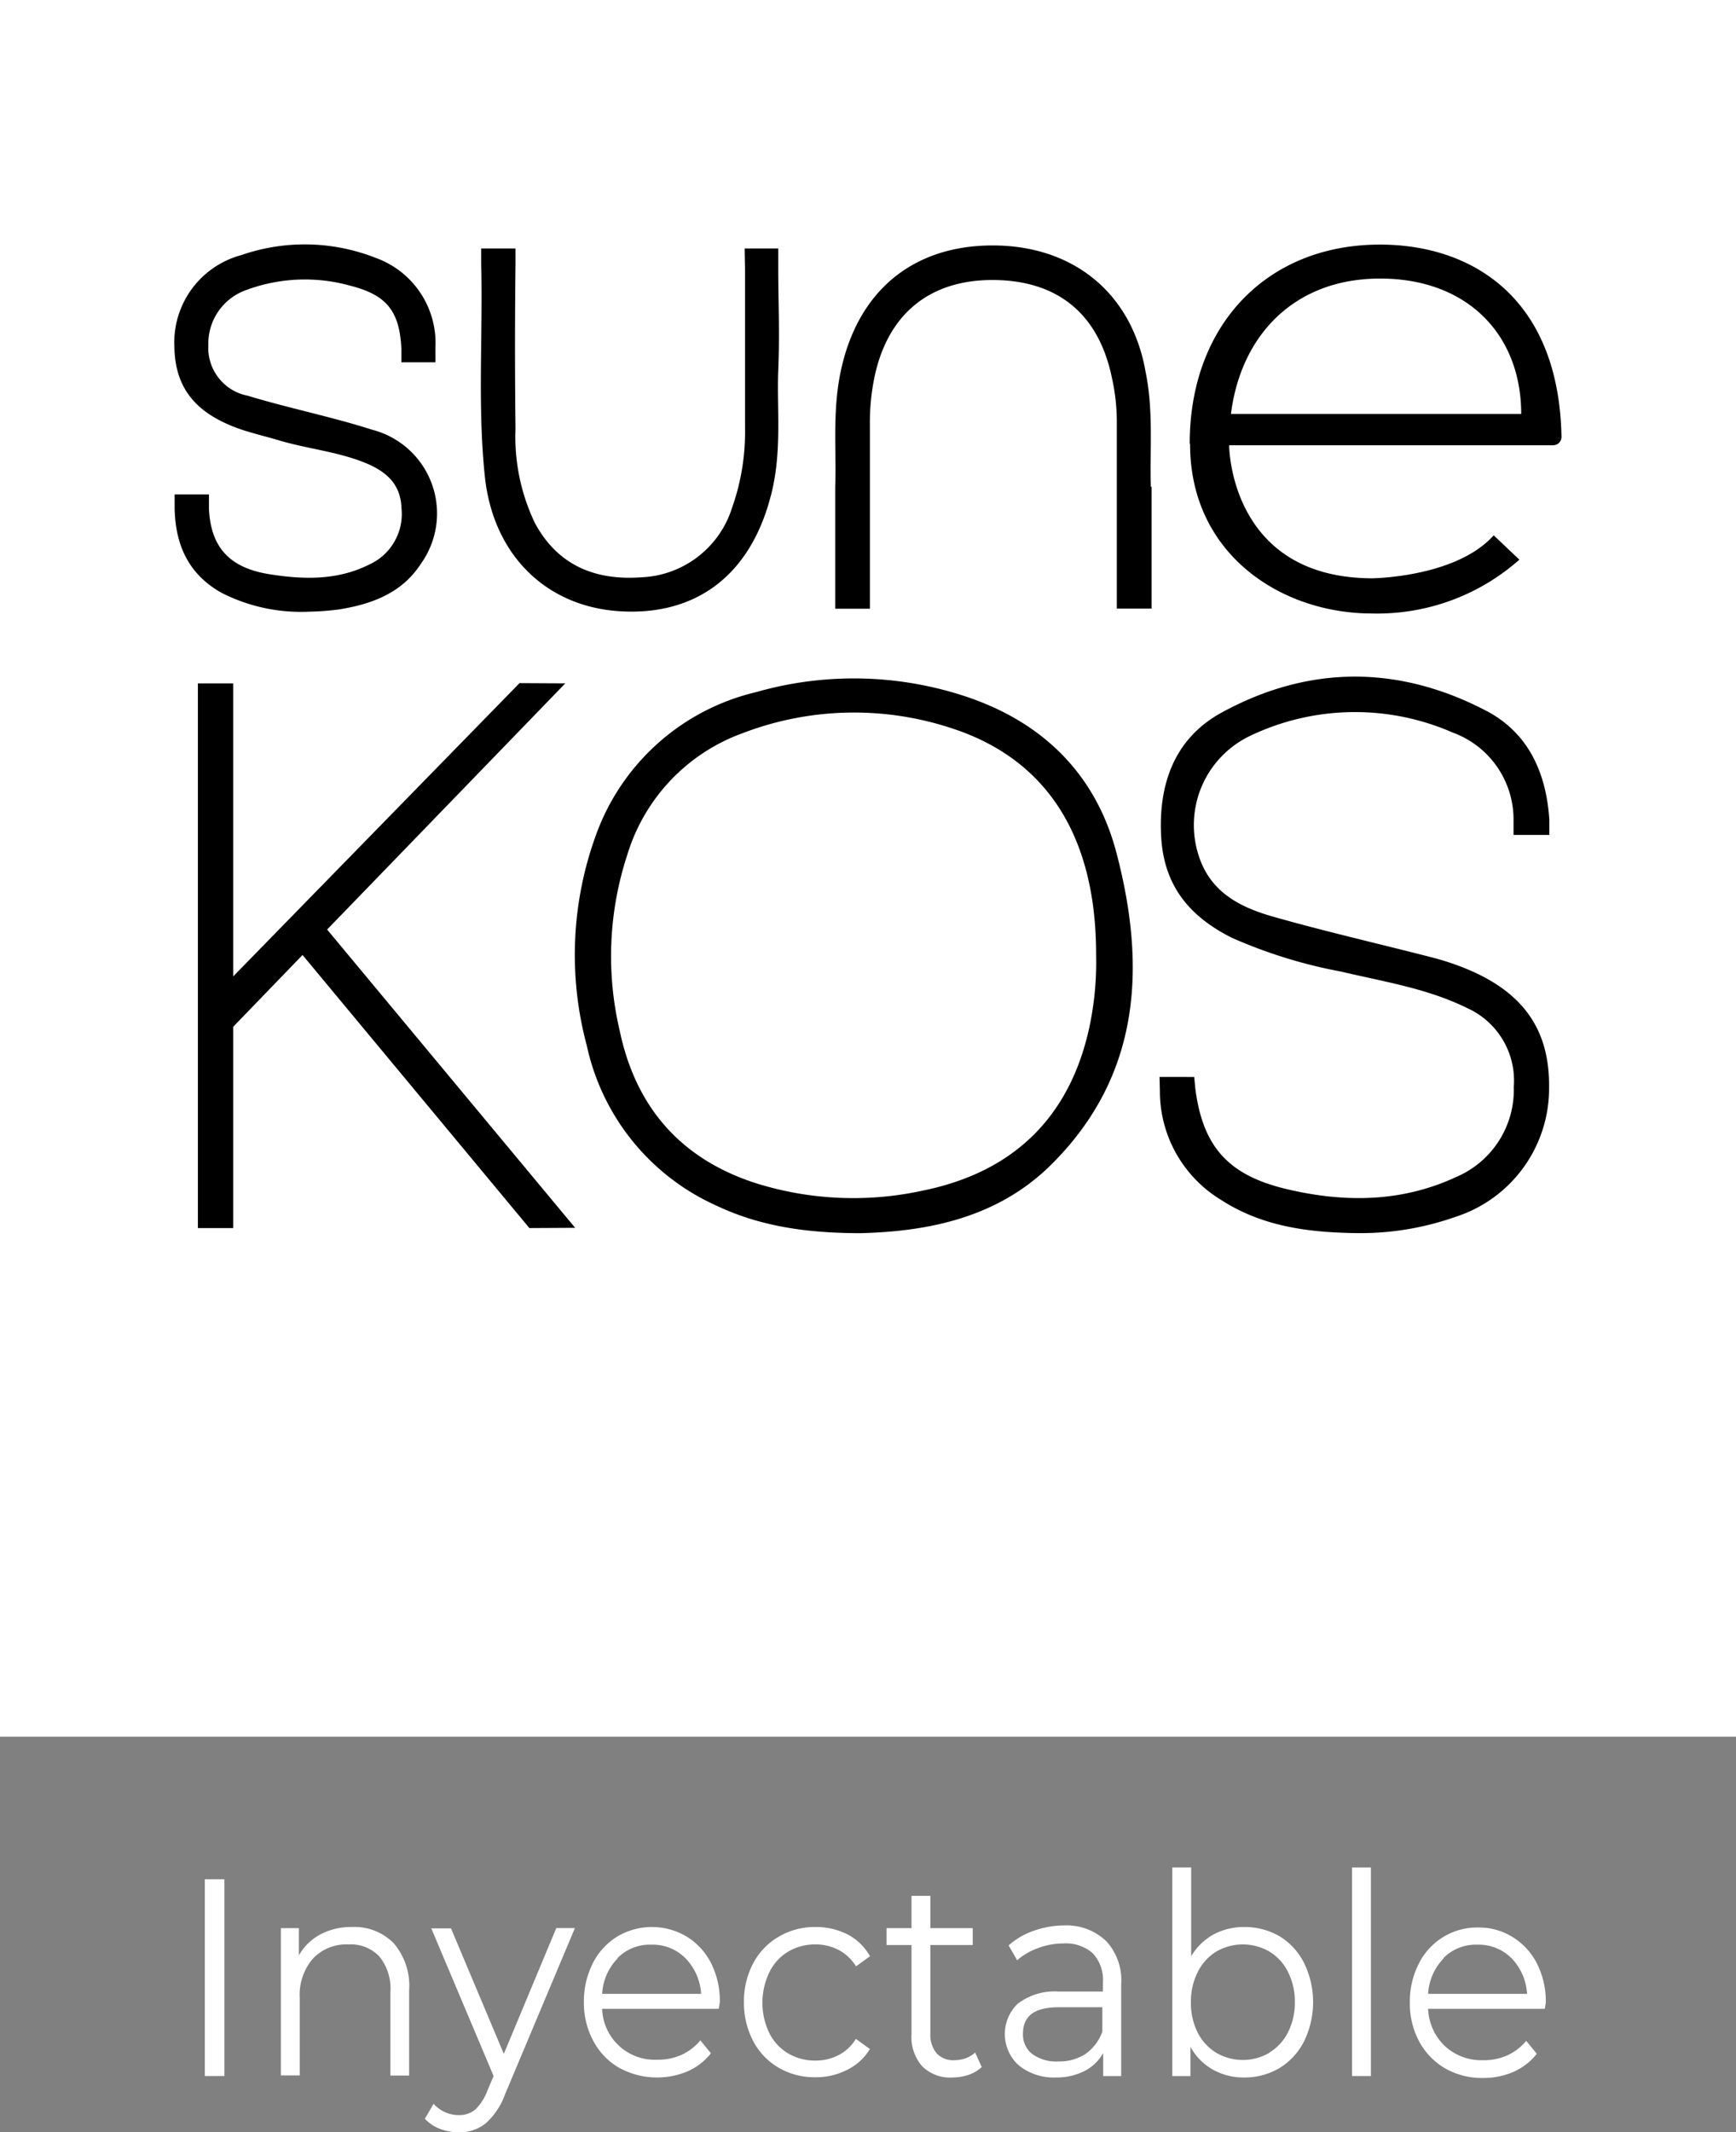
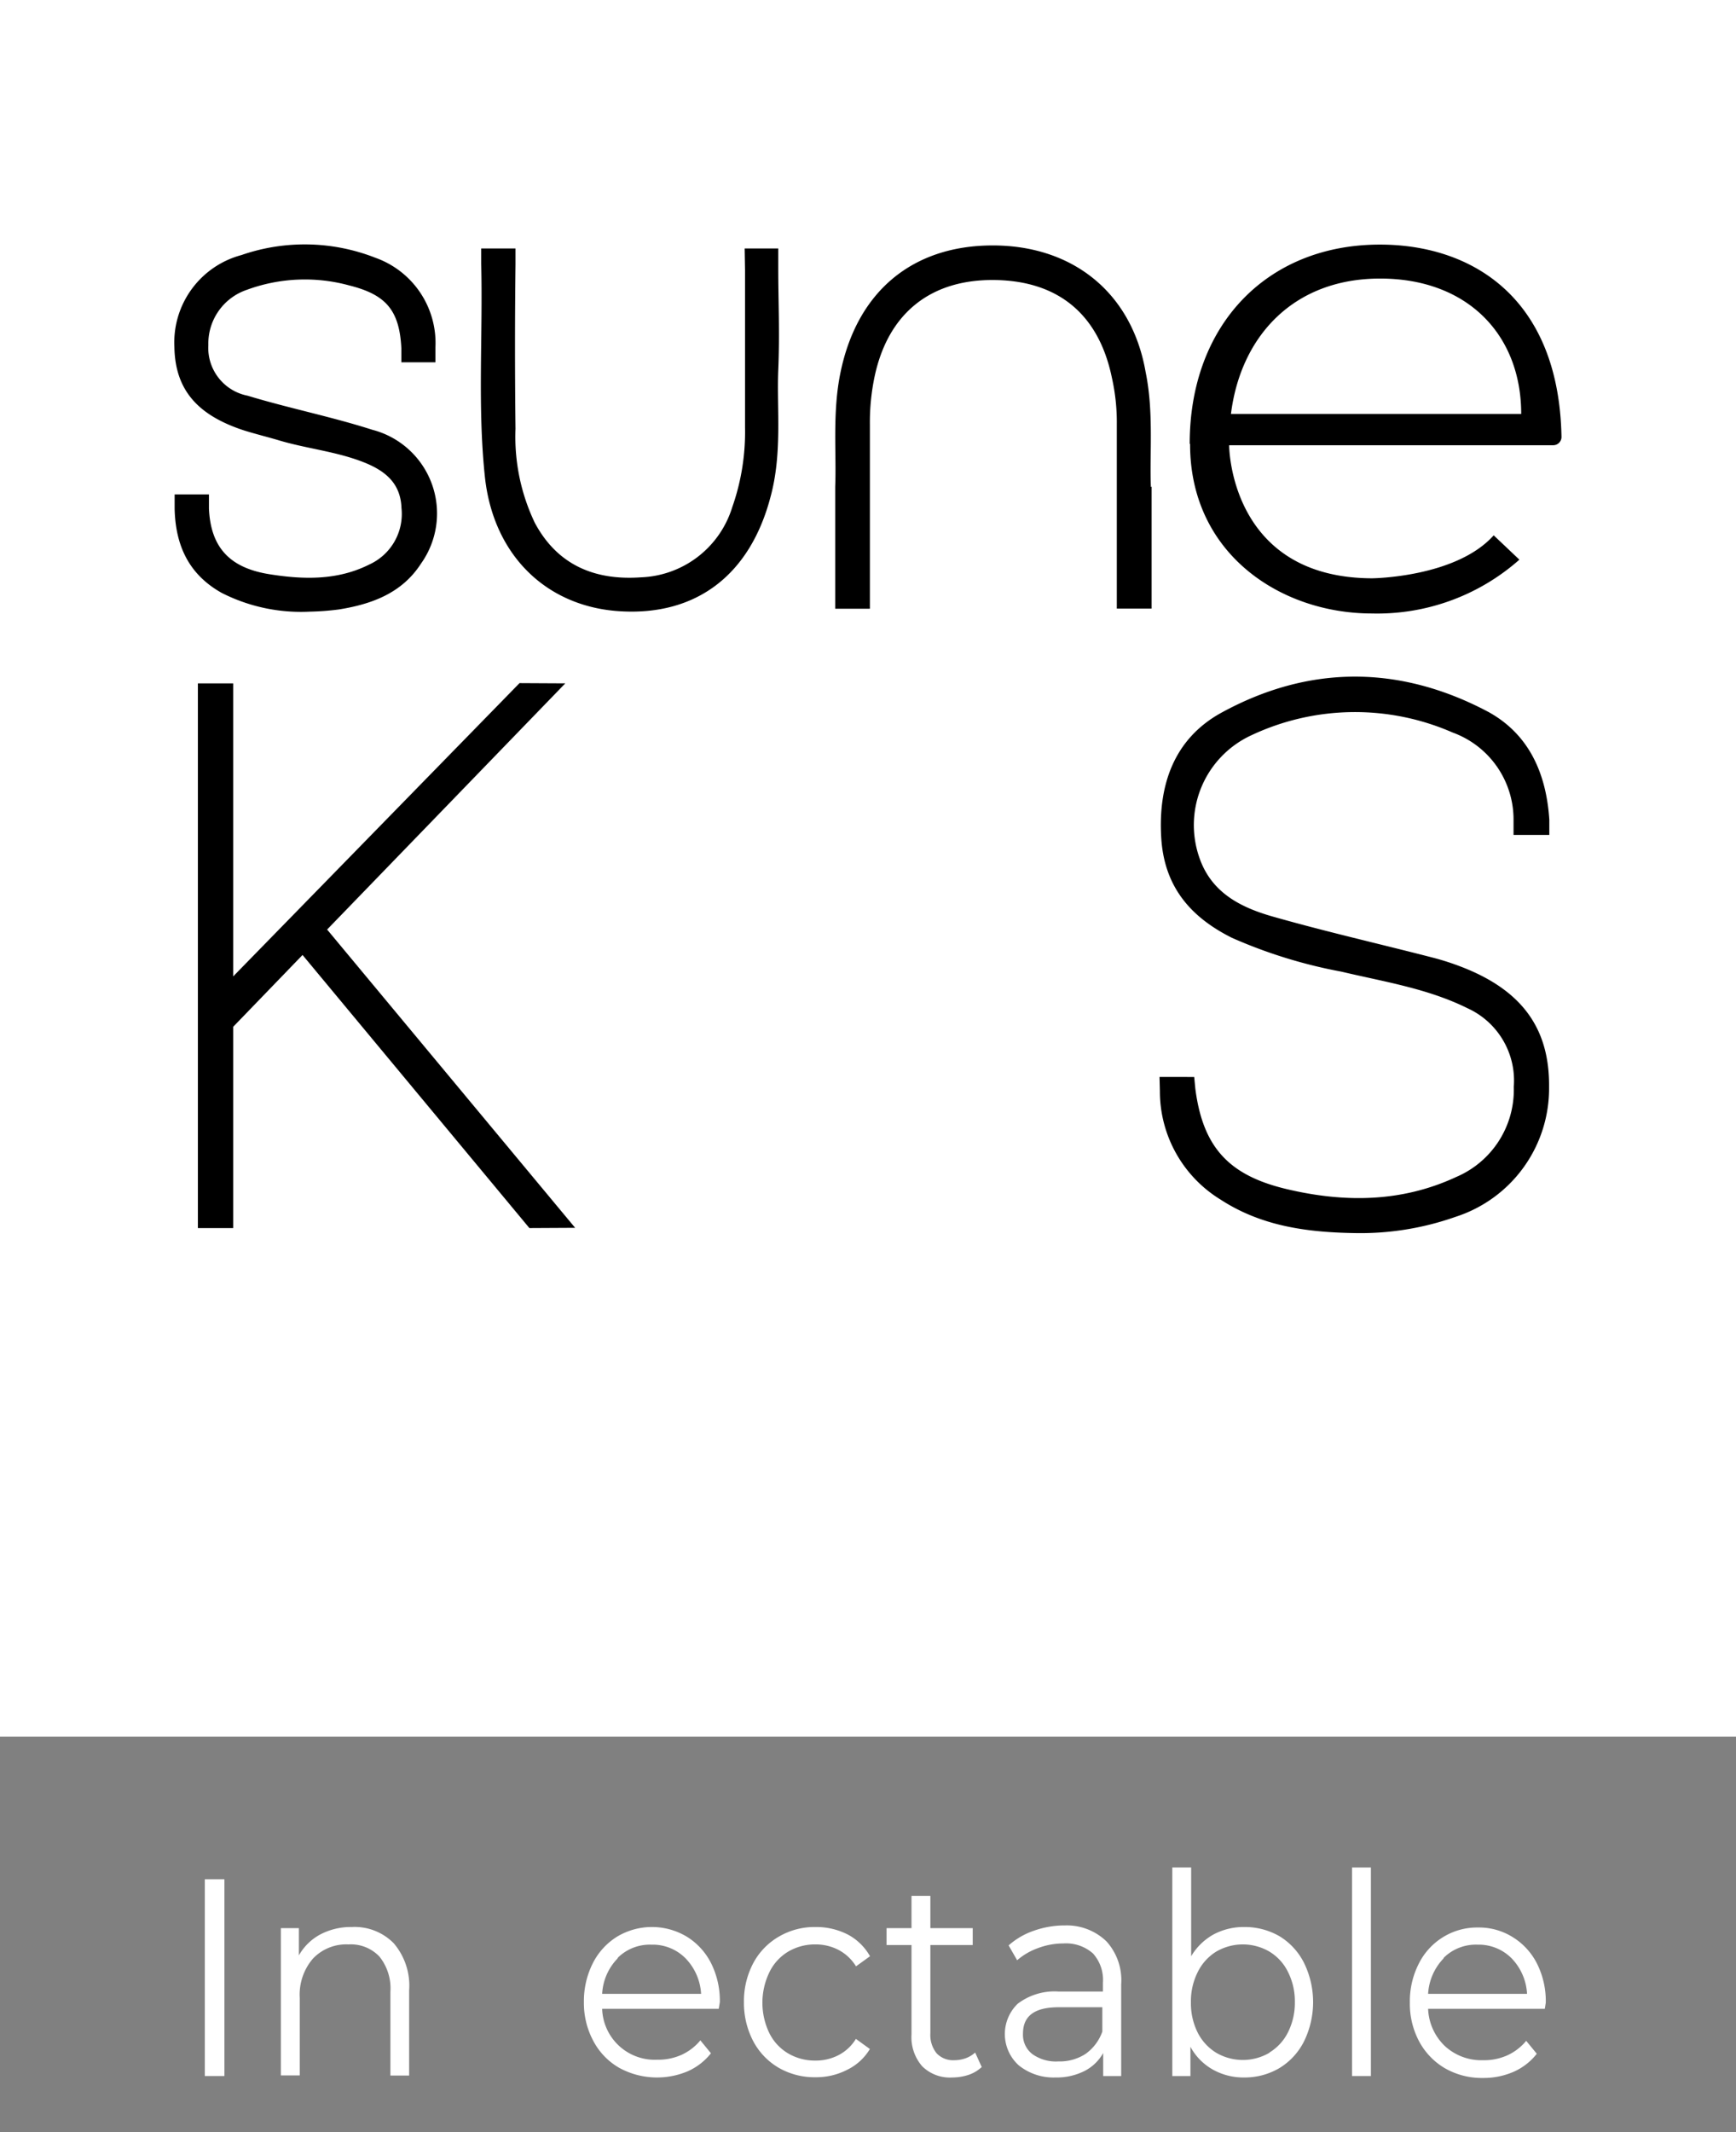
<svg xmlns="http://www.w3.org/2000/svg" viewBox="0 0 142.65 175.12">
  <rect x="0" y="0" width="142.65" height="175.12" fill="#808080" stroke="none" />
  <defs>
    <style type="text/css">.a{fill:#000;} .sub{fill:#fff;}</style>
  </defs>
  <rect width="142.65" height="142.65" fill="#fff" />
-   <path class="a" d="M70.72,101.29c-4.52,0-8.34-.59-11.89-2.28A18.75,18.75,0,0,1,48.22,85.89,28.74,28.74,0,0,1,49,68.51,18.5,18.5,0,0,1,62.13,56.85a29.22,29.22,0,0,1,17.05.3c6.38,2.07,10.84,6.34,12.56,12.9,2.46,9.36,2,18.31-5.36,25.61-4.46,4.43-10.25,5.49-15.66,5.63M90.07,78.4c0-9.65-4-16-11.8-18.56A25.58,25.58,0,0,0,61,60.23a15.37,15.37,0,0,0-9.46,10,26.68,26.68,0,0,0-.62,14.42C52.25,91,56,95.24,62.19,97.21a26.76,26.76,0,0,0,13.7.57c7.38-1.52,12-6,13.61-13.34a25.46,25.46,0,0,0,.57-6" />
  <path class="a" d="M95.31,89.63a10.43,10.43,0,0,0,5,8.91c3.31,2.15,7,2.67,10.89,2.74a23.51,23.51,0,0,0,8.4-1.33,11.08,11.08,0,0,0,7.69-10.66c.05-4.84-2.25-8-7.32-9.92a21.18,21.18,0,0,0-2.34-.74c-4.35-1.12-8.74-2.12-13.06-3.35-2.59-.74-5-1.93-6-4.79a8.12,8.12,0,0,1,4.22-10.08,20,20,0,0,1,16.58-.24,7.6,7.6,0,0,1,5,7.24v1.17h2.94V67.32c-.25-3.78-1.66-7-5-8.84-7.28-3.87-14.75-3.9-22,.09-3.83,2.13-5.15,5.9-4.89,10.23.24,4,2.37,6.51,5.81,8.23a40.49,40.49,0,0,0,9,2.78c3.5.83,7.08,1.38,10.35,3a6.53,6.53,0,0,1,3.81,6.46,7.78,7.78,0,0,1-4.72,7.4c-4.51,2.1-9.21,2.12-13.94,1s-6.89-3.41-7.51-8.27l-.09-.94H95.28Z" />
  <path class="a" d="M14.35,41.79c.07,3,1.15,5.39,3.87,6.91a14.38,14.38,0,0,0,7.22,1.54,21.84,21.84,0,0,0,2.4-.18c2.69-.43,5.18-1.33,6.75-3.76a7.1,7.1,0,0,0-4-11c-3.37-1.08-6.86-1.77-10.25-2.8a4,4,0,0,1-3.22-4.16,4.66,4.66,0,0,1,3.15-4.53,13.82,13.82,0,0,1,8.41-.37c3,.75,4.14,2,4.3,5.16l0,1.16h2.8l0-1.22a7.43,7.43,0,0,0-4.94-7.37,15.89,15.89,0,0,0-11-.22,7.43,7.43,0,0,0-5.51,7.55c.06,3.46,1.83,5.59,5.74,6.86,1,.31,1.95.54,2.92.83,2.3.68,4.72.9,7,1.82,1.69.69,2.93,1.7,3,3.72a4.56,4.56,0,0,1-2.65,4.64c-2.61,1.31-5.39,1.24-8.17.8-3.25-.51-4.85-2.16-5-5.38l0-1.18H14.35v1.17" />
  <path class="a" d="M61.22,22.2c0,4.31,0,8.62,0,12.93a18.59,18.59,0,0,1-1.05,6.53,8.17,8.17,0,0,1-7.5,5.76c-3.79.27-6.86-1-8.72-4.47a16.38,16.38,0,0,1-1.59-7.73q-.08-6.75,0-13.5V20.41H39.54l0,1.23c.15,5.83-.31,11.67.3,17.48.67,6.43,5,10.67,11,11.08,6.32.43,10.76-2.93,12.46-9.33,1-3.62.52-7.3.65-10.45s0-5.71,0-8.31v-1.7H61.19Z" />
  <path class="a" d="M94.57,40c-.11-2.78.24-6.17-.43-9.43C93,24,88.11,20.15,81.55,20.16S70.43,23.92,69.06,30.62c-.67,3.26-.32,6.57-.43,9.35,0,3.11,0,5.71,0,8.3V50h2.85l0-1.63c0-4.5,0-9,0-13.5a18.26,18.26,0,0,1,.4-4C73,25.71,76.49,22.93,81.74,23s8.55,2.85,9.62,8a16.72,16.72,0,0,1,.41,3.86c0,4.5,0,9,0,13.5l0,1.63h2.86V48.27c0-2.59,0-5.19,0-8.3" />
  <path class="a" d="M97.76,36.44c0-9.75,6.35-16.35,15.63-16.35,7.49,0,14.71,4.29,14.92,15.8a.68.68,0,0,1-.68.68H101s0,10.89,11.74,10.93c0,0,6.9-.06,10-3.53l2.11,2a17.62,17.62,0,0,1-12.12,4.42c-7.47,0-14.94-4.88-14.94-13.91M125,34c0-6.52-4.43-11.12-11.59-11.12S101.94,27.66,101.15,34Z" />
  <polygon class="a" points="43.5 100.87 47.26 100.85 26.88 76.35 46.45 56.13 42.69 56.11 19.16 80.2 19.16 56.13 16.26 56.13 16.26 100.87 19.16 100.87 19.16 84.34 24.86 78.44 43.5 100.87" />
  <path class="sub" d="M16.83,154.36h1.61v16.16H16.83Z" />
  <path class="sub" d="M32.35,159.61a5.36,5.36,0,0,1,1.27,3.87v7H32.08v-6.88a4.17,4.17,0,0,0-.9-2.89,3.23,3.23,0,0,0-2.54-1,3.77,3.77,0,0,0-2.93,1.17,4.54,4.54,0,0,0-1.08,3.22v6.37H23.08V158.37h1.48v2.24a4.41,4.41,0,0,1,1.76-1.72,5.4,5.4,0,0,1,2.6-.61A4.51,4.51,0,0,1,32.35,159.61Z" />
-   <path class="sub" d="M47.24,158.37,41.51,172a5.92,5.92,0,0,1-1.61,2.42,3.46,3.46,0,0,1-2.2.72,4.36,4.36,0,0,1-1.55-.28,3.39,3.39,0,0,1-1.24-.83l.72-1.23a2.77,2.77,0,0,0,2.09.93,2.07,2.07,0,0,0,1.34-.46,4.3,4.3,0,0,0,1-1.57l.5-1.18-5.12-12.13h1.62L41.4,168.7l4.31-10.33Z" />
  <path class="sub" d="M59.06,165H49.48A4.32,4.32,0,0,0,54,169.18a4.71,4.71,0,0,0,2-.4,4.36,4.36,0,0,0,1.55-1.19l.87,1.06a5,5,0,0,1-1.91,1.48,6.48,6.48,0,0,1-5.64-.29,5.5,5.5,0,0,1-2.12-2.21,6.56,6.56,0,0,1-.77-3.18,6.91,6.91,0,0,1,.73-3.19,5.46,5.46,0,0,1,2-2.19,5.57,5.57,0,0,1,5.72,0,5.43,5.43,0,0,1,2,2.18,6.89,6.89,0,0,1,.72,3.2Zm-8.3-4.15a4.51,4.51,0,0,0-1.28,2.92h8.13a4.56,4.56,0,0,0-1.28-2.92,3.79,3.79,0,0,0-2.8-1.12A3.74,3.74,0,0,0,50.76,160.81Z" />
  <path class="sub" d="M64,169.85a5.52,5.52,0,0,1-2.11-2.2,6.78,6.78,0,0,1-.76-3.2,6.68,6.68,0,0,1,.76-3.19A5.49,5.49,0,0,1,64,159.07a5.8,5.8,0,0,1,3-.79,5.72,5.72,0,0,1,2.65.61,4.53,4.53,0,0,1,1.84,1.79l-1.15.83a3.72,3.72,0,0,0-1.44-1.35,4.06,4.06,0,0,0-1.9-.45,4.32,4.32,0,0,0-2.23.59A4,4,0,0,0,63.22,162a5.75,5.75,0,0,0,0,5,4,4,0,0,0,1.54,1.66,4.32,4.32,0,0,0,2.23.59,4.06,4.06,0,0,0,1.9-.44,3.62,3.62,0,0,0,1.44-1.34l1.15.83A4.43,4.43,0,0,1,69.63,170a5.59,5.59,0,0,1-2.64.62A5.9,5.9,0,0,1,64,169.85Z" />
  <path class="sub" d="M80.67,169.78a2.94,2.94,0,0,1-1.07.64,4.32,4.32,0,0,1-1.34.22,3.24,3.24,0,0,1-2.49-.93,3.64,3.64,0,0,1-.87-2.61v-7.34H72.85v-1.39H74.9v-2.65h1.55v2.65h3.48v1.39H76.45V167a2.4,2.4,0,0,0,.51,1.65,1.87,1.87,0,0,0,1.47.57,2.82,2.82,0,0,0,.92-.16,2.36,2.36,0,0,0,.78-.47Z" />
  <path class="sub" d="M90.93,159.47a4.75,4.75,0,0,1,1.2,3.52v7.53H90.65v-1.89a3.67,3.67,0,0,1-1.54,1.48,5.12,5.12,0,0,1-2.4.53,4.55,4.55,0,0,1-3-1,3.46,3.46,0,0,1-.08-5.06,5,5,0,0,1,3.37-1h3.63v-.74a3.24,3.24,0,0,0-.82-2.39,3.34,3.34,0,0,0-2.42-.82,5.91,5.91,0,0,0-2.09.38,5.4,5.4,0,0,0-1.72,1l-.7-1.22a6.08,6.08,0,0,1,2.09-1.21,7.58,7.58,0,0,1,2.57-.43A4.68,4.68,0,0,1,90.93,159.47Zm-1.74,9.24a3.79,3.79,0,0,0,1.39-1.84v-2H87c-2,0-2.94.72-2.94,2.17a2,2,0,0,0,.76,1.67,3.32,3.32,0,0,0,2.14.61A3.91,3.91,0,0,0,89.19,168.71Z" />
  <path class="sub" d="M105.16,159.05a5.4,5.4,0,0,1,2,2.19,7.33,7.33,0,0,1,0,6.42,5.4,5.4,0,0,1-2,2.19,5.61,5.61,0,0,1-2.92.79,5.15,5.15,0,0,1-2.58-.65,4.73,4.73,0,0,1-1.84-1.87v2.4H96.33V153.39h1.55v7.29a4.93,4.93,0,0,1,1.84-1.79,5.28,5.28,0,0,1,2.52-.61A5.69,5.69,0,0,1,105.16,159.05Zm-.85,9.54a4.06,4.06,0,0,0,1.53-1.67,5.38,5.38,0,0,0,.56-2.47,5.32,5.32,0,0,0-.56-2.47,4,4,0,0,0-1.53-1.68,4.34,4.34,0,0,0-4.37,0A4.09,4.09,0,0,0,98.41,162a5.32,5.32,0,0,0-.55,2.47,5.37,5.37,0,0,0,.55,2.47,4.13,4.13,0,0,0,1.53,1.67,4.34,4.34,0,0,0,4.37,0Z" />
  <path class="sub" d="M111.1,153.39h1.55v17.13H111.1Z" />
  <path class="sub" d="M126.94,165h-9.59a4.47,4.47,0,0,0,1.38,3.06,4.42,4.42,0,0,0,3.13,1.16,4.67,4.67,0,0,0,2-.4,4.36,4.36,0,0,0,1.55-1.19l.87,1.06a4.93,4.93,0,0,1-1.9,1.48,6.17,6.17,0,0,1-2.52.51,6.1,6.1,0,0,1-3.13-.8,5.64,5.64,0,0,1-2.12-2.21,6.56,6.56,0,0,1-.76-3.18,6.79,6.79,0,0,1,.73-3.19,5.37,5.37,0,0,1,2-2.19,5.32,5.32,0,0,1,2.87-.79,5.22,5.22,0,0,1,2.85.79,5.43,5.43,0,0,1,2,2.18,6.89,6.89,0,0,1,.72,3.2Zm-8.31-4.15a4.56,4.56,0,0,0-1.28,2.92h8.13a4.55,4.55,0,0,0-1.27-2.92,3.81,3.81,0,0,0-2.8-1.12A3.76,3.76,0,0,0,118.63,160.81Z" />
</svg>